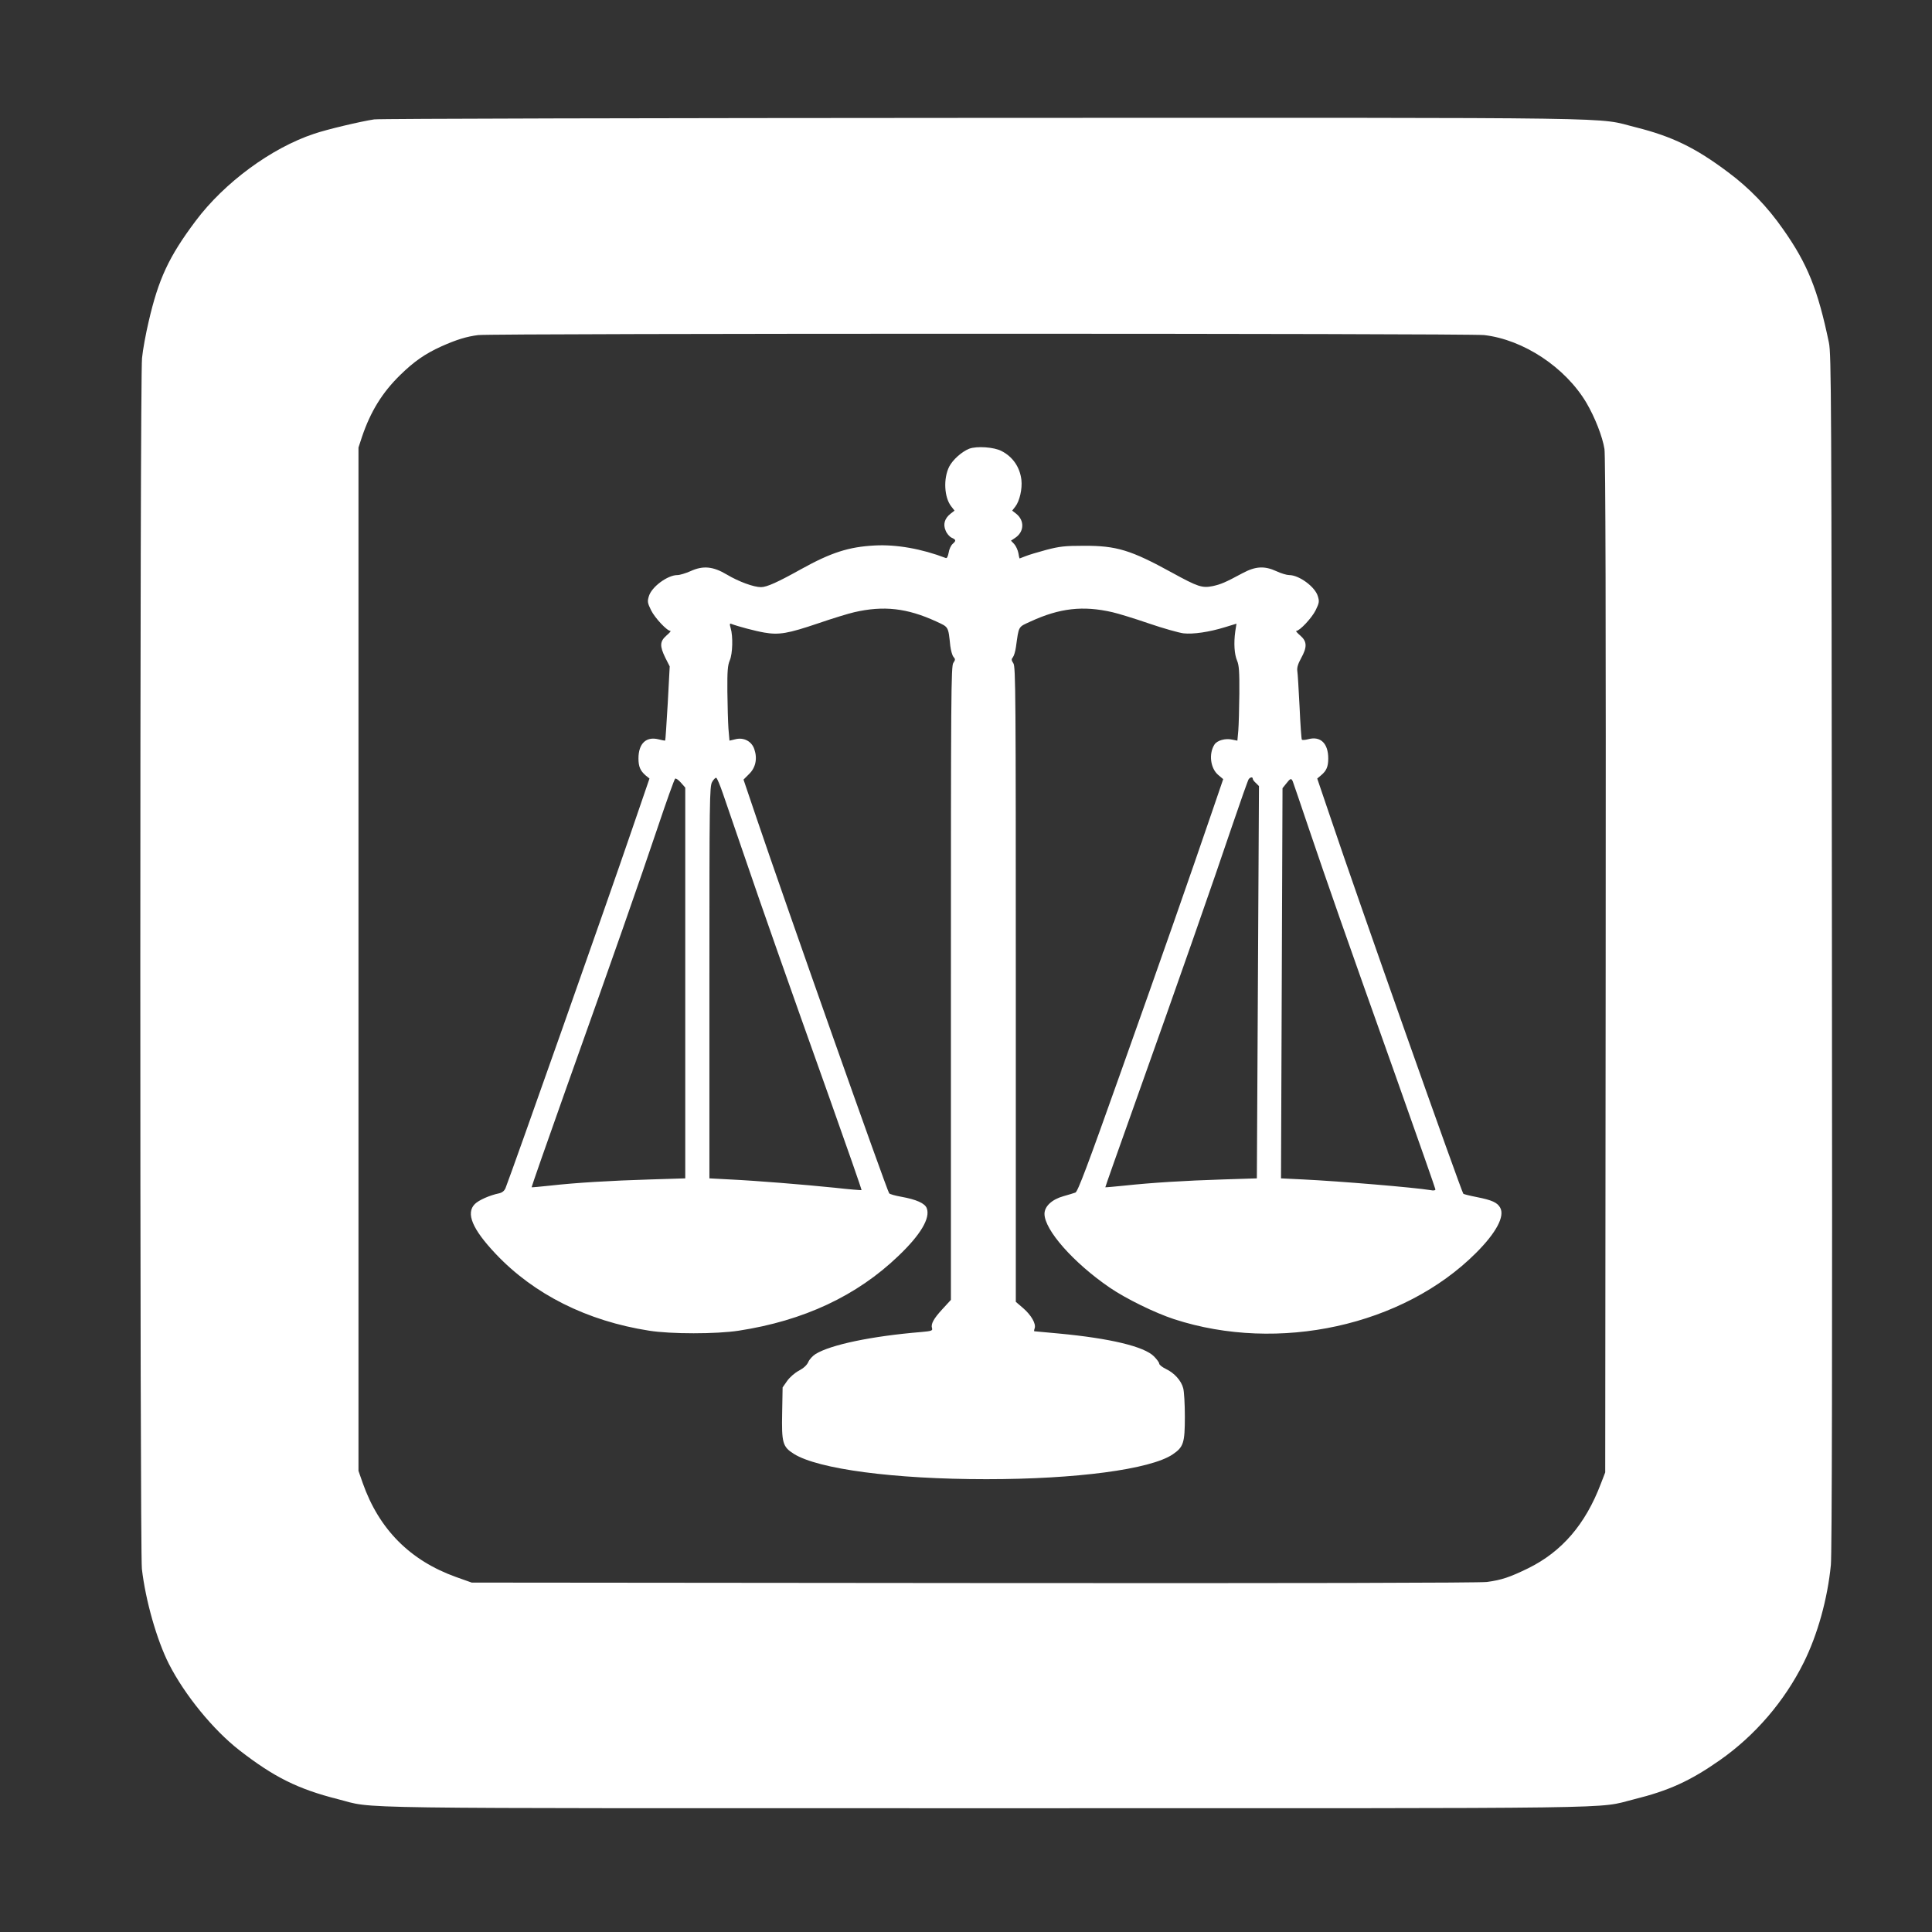
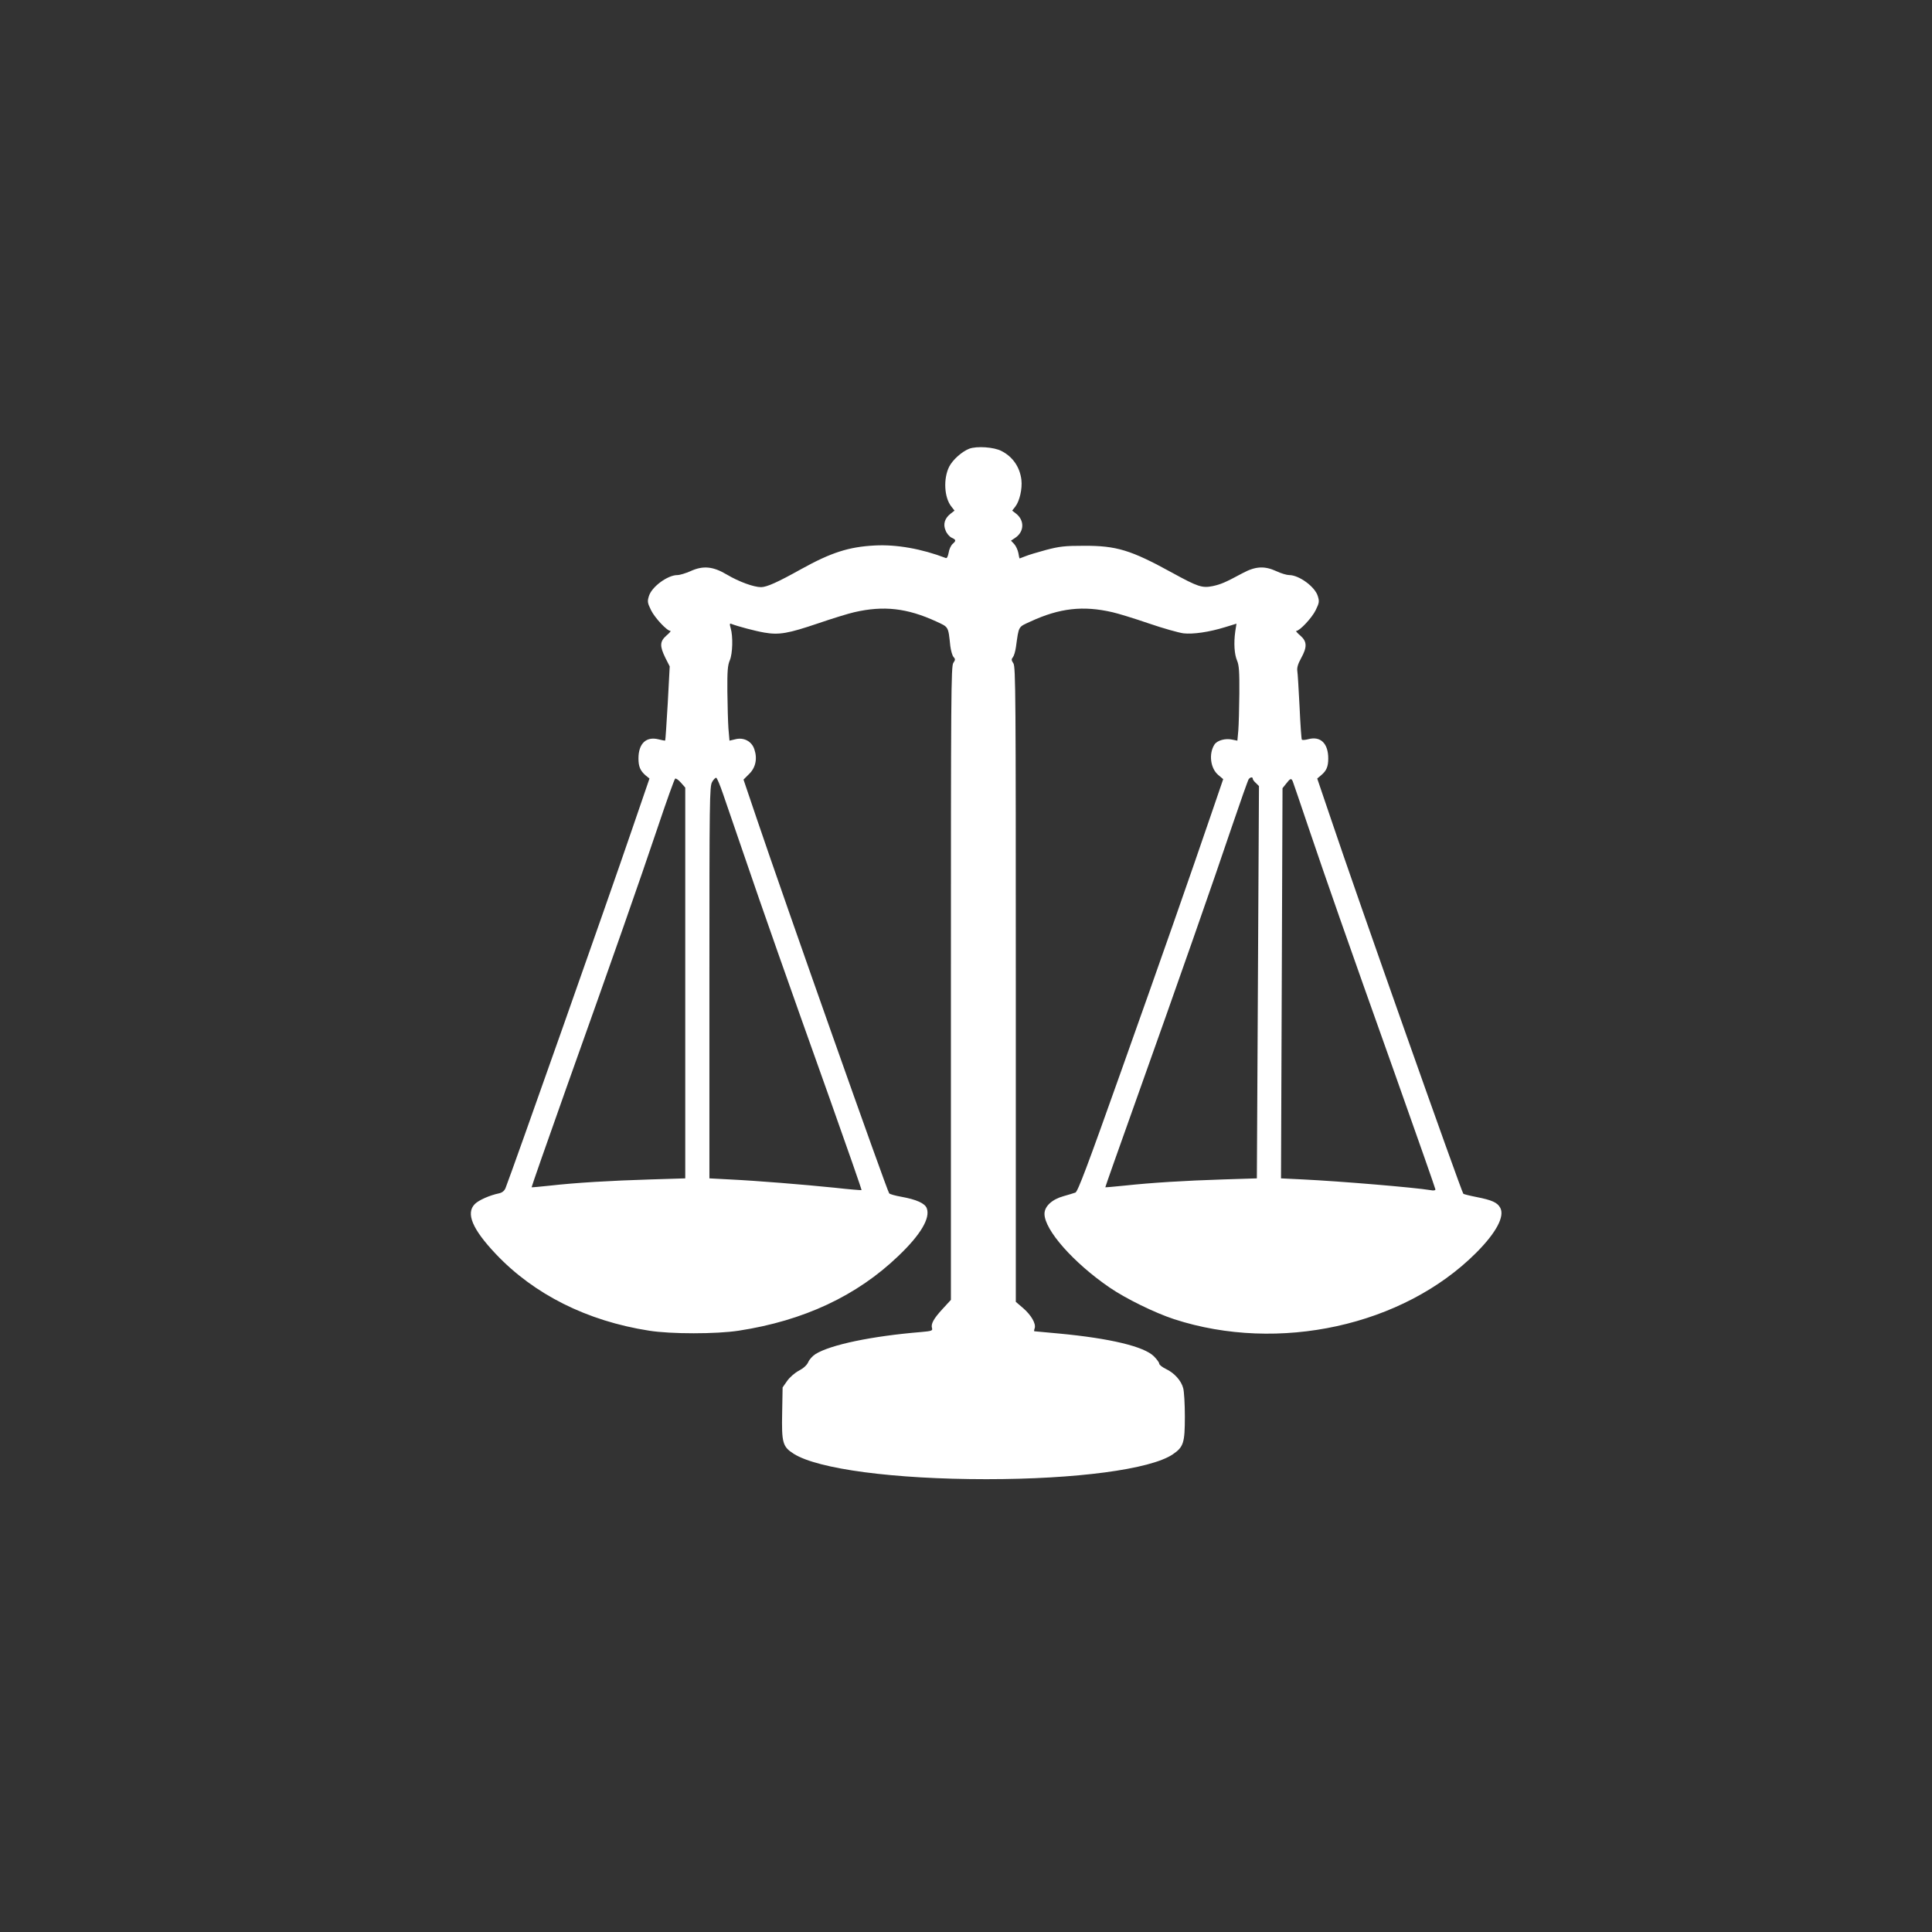
<svg xmlns="http://www.w3.org/2000/svg" version="1.0" width="1280pt" height="1280pt" viewBox="0 0 1280 1280" preserveAspectRatio="xMidYMid meet">
  <rect x="0" y="0" width="1280" height="1280" fill="#333333" stroke="none" />
  <g transform="translate(0,1280) scale(0.1,-0.1)" fill="#ffffff" stroke="none">
-     <path d="M2479 12009 c-87 -13 -312 -66 -397 -95 -284 -94 -596 -324 -786 -578 -177 -236 -246 -384 -311 -666 -19 -80 -39 -189 -44 -242 -15 -133 -15 -7896 -1 -8022 24 -209 99 -472 179 -630 105 -206 294 -437 466 -571 230 -179 389 -258 654 -325 258 -65 -91 -60 4296 -60 4372 0 4031 -5 4290 59 230 57 372 121 569 259 234 164 428 390 556 647 92 185 158 422 180 647 7 69 10 1412 7 4058 -3 3717 -4 3960 -20 4040 -73 350 -141 521 -304 752 -104 149 -224 273 -364 377 -217 163 -371 237 -609 297 -279 69 80 64 -4320 63 -2192 -1 -4010 -5 -4041 -10z m7354 -1429 c260 -30 537 -213 677 -448 57 -97 107 -225 120 -307 7 -49 10 -1075 8 -3425 l-3 -3355 -29 -75 c-102 -269 -258 -450 -481 -560 -123 -60 -177 -78 -274 -91 -50 -6 -1237 -9 -3401 -7 l-3325 3 -104 37 c-304 109 -510 316 -618 623 l-28 80 0 3390 0 3390 23 70 c57 169 135 295 254 411 91 89 164 140 272 189 101 45 166 65 244 75 103 12 6560 12 6665 0z" />
    <path d="M6421 9827 c-48 -19 -108 -72 -132 -118 -40 -79 -34 -205 14 -265 l21 -27 -27 -21 c-39 -31 -50 -70 -32 -111 7 -19 25 -40 39 -47 31 -14 32 -20 7 -42 -11 -10 -23 -36 -26 -58 -5 -25 -11 -38 -19 -35 -159 61 -328 91 -471 83 -172 -9 -289 -47 -486 -156 -156 -87 -229 -120 -267 -120 -48 0 -147 36 -226 83 -92 55 -158 61 -241 23 -32 -14 -71 -26 -87 -26 -65 0 -171 -78 -189 -140 -11 -35 -9 -45 15 -94 25 -50 105 -136 128 -136 5 0 -7 -14 -27 -31 -44 -39 -45 -69 -7 -147 l29 -57 -13 -244 c-8 -134 -15 -245 -17 -247 -1 -2 -22 2 -45 8 -81 20 -132 -28 -132 -127 0 -54 12 -81 47 -112 l26 -21 -118 -344 c-153 -449 -791 -2256 -836 -2370 -8 -18 -21 -29 -42 -34 -63 -13 -135 -45 -161 -71 -61 -61 -17 -166 138 -330 254 -269 606 -445 1016 -509 143 -23 447 -23 595 0 429 66 781 230 1057 495 147 140 213 251 188 316 -12 33 -69 58 -168 76 -40 7 -76 17 -81 23 -16 21 -693 1937 -877 2481 l-88 260 36 36 c44 42 57 102 36 164 -17 54 -71 82 -127 67 l-38 -9 -7 81 c-3 44 -6 155 -7 246 -1 134 2 172 16 205 19 44 22 159 6 213 -8 27 -7 33 3 29 44 -17 161 -48 220 -58 98 -17 158 -6 356 61 96 33 204 66 240 74 195 45 350 27 542 -61 84 -39 80 -31 94 -163 4 -30 13 -63 21 -72 13 -15 13 -19 -1 -40 -15 -20 -16 -214 -16 -2121 l0 -2099 -56 -61 c-59 -64 -78 -99 -69 -127 5 -16 -4 -19 -72 -25 -327 -27 -600 -84 -700 -146 -19 -12 -41 -36 -48 -53 -9 -20 -30 -40 -62 -57 -27 -14 -61 -44 -78 -68 l-30 -43 -3 -168 c-4 -199 3 -225 77 -272 161 -101 664 -168 1276 -168 595 0 1086 65 1234 164 72 49 81 75 81 251 0 83 -5 167 -11 188 -13 50 -59 101 -114 127 -25 12 -45 28 -45 36 0 7 -16 29 -35 48 -65 65 -289 119 -629 151 -88 8 -161 15 -163 15 -3 0 -2 9 2 20 10 30 -23 87 -76 133 l-49 42 0 2103 c0 1921 -1 2105 -16 2127 -14 21 -14 28 -3 41 7 9 16 39 20 68 20 142 13 130 98 169 191 88 346 106 541 61 36 -8 144 -41 240 -74 96 -33 200 -62 231 -66 64 -7 169 8 276 41 l75 23 -8 -51 c-11 -79 -6 -152 12 -194 13 -31 16 -73 15 -218 -1 -99 -4 -210 -7 -246 l-6 -66 -35 7 c-44 10 -99 -5 -117 -33 -39 -61 -27 -158 26 -202 l32 -27 -69 -202 c-154 -451 -340 -982 -608 -1735 -223 -628 -286 -795 -302 -802 -11 -4 -47 -15 -79 -24 -76 -21 -126 -67 -126 -117 0 -107 192 -324 431 -488 108 -74 300 -168 428 -210 692 -225 1517 -44 2000 439 134 134 192 243 160 300 -19 34 -54 50 -155 70 -46 9 -86 19 -89 22 -13 14 -714 1996 -877 2483 l-91 268 26 22 c35 29 47 57 47 111 0 100 -51 149 -131 128 -22 -6 -42 -7 -44 -3 -3 5 -10 102 -15 217 -6 114 -12 222 -15 238 -3 21 4 46 25 84 41 74 40 111 -5 150 -20 17 -32 31 -27 31 23 0 103 86 128 136 24 49 26 59 15 94 -18 62 -124 140 -190 140 -16 0 -53 11 -83 25 -80 37 -139 34 -225 -12 -117 -63 -144 -74 -198 -86 -70 -14 -97 -6 -270 89 -273 150 -368 179 -585 178 -124 0 -160 -4 -248 -27 -56 -15 -119 -34 -138 -42 -20 -8 -38 -15 -39 -15 -1 0 -5 16 -8 36 -4 20 -16 47 -28 60 l-21 22 27 18 c61 40 64 115 8 160 l-27 21 21 27 c28 36 47 118 40 177 -10 84 -57 153 -132 191 -49 26 -164 34 -214 15z m-1881 -3539 l0 -1295 -227 -7 c-268 -8 -501 -22 -668 -41 -66 -7 -121 -12 -123 -11 -1 2 101 295 228 652 321 900 484 1366 608 1734 58 173 110 318 115 321 5 4 22 -8 38 -26 l29 -33 0 -1294z m249 1256 c19 -54 80 -234 137 -399 128 -376 292 -841 569 -1618 119 -335 215 -610 213 -612 -1 -1 -82 5 -178 16 -206 21 -511 46 -697 55 l-133 7 0 1298 c0 1217 1 1299 18 1328 9 17 22 29 27 28 6 -2 25 -48 44 -103z m3511 96 c0 -5 9 -18 21 -28 l20 -20 -7 -1299 -7 -1300 -221 -7 c-258 -8 -480 -22 -656 -41 -69 -7 -126 -12 -127 -11 -1 1 88 253 198 561 284 796 524 1482 641 1830 56 165 106 306 111 313 11 14 27 16 27 2z m265 -17 c4 -10 51 -148 105 -308 123 -363 242 -704 576 -1642 145 -409 264 -748 264 -753 0 -7 -13 -9 -32 -5 -110 18 -598 59 -847 71 l-144 7 5 1292 5 1293 24 30 c28 36 34 38 44 15z" />
  </g>
</svg>